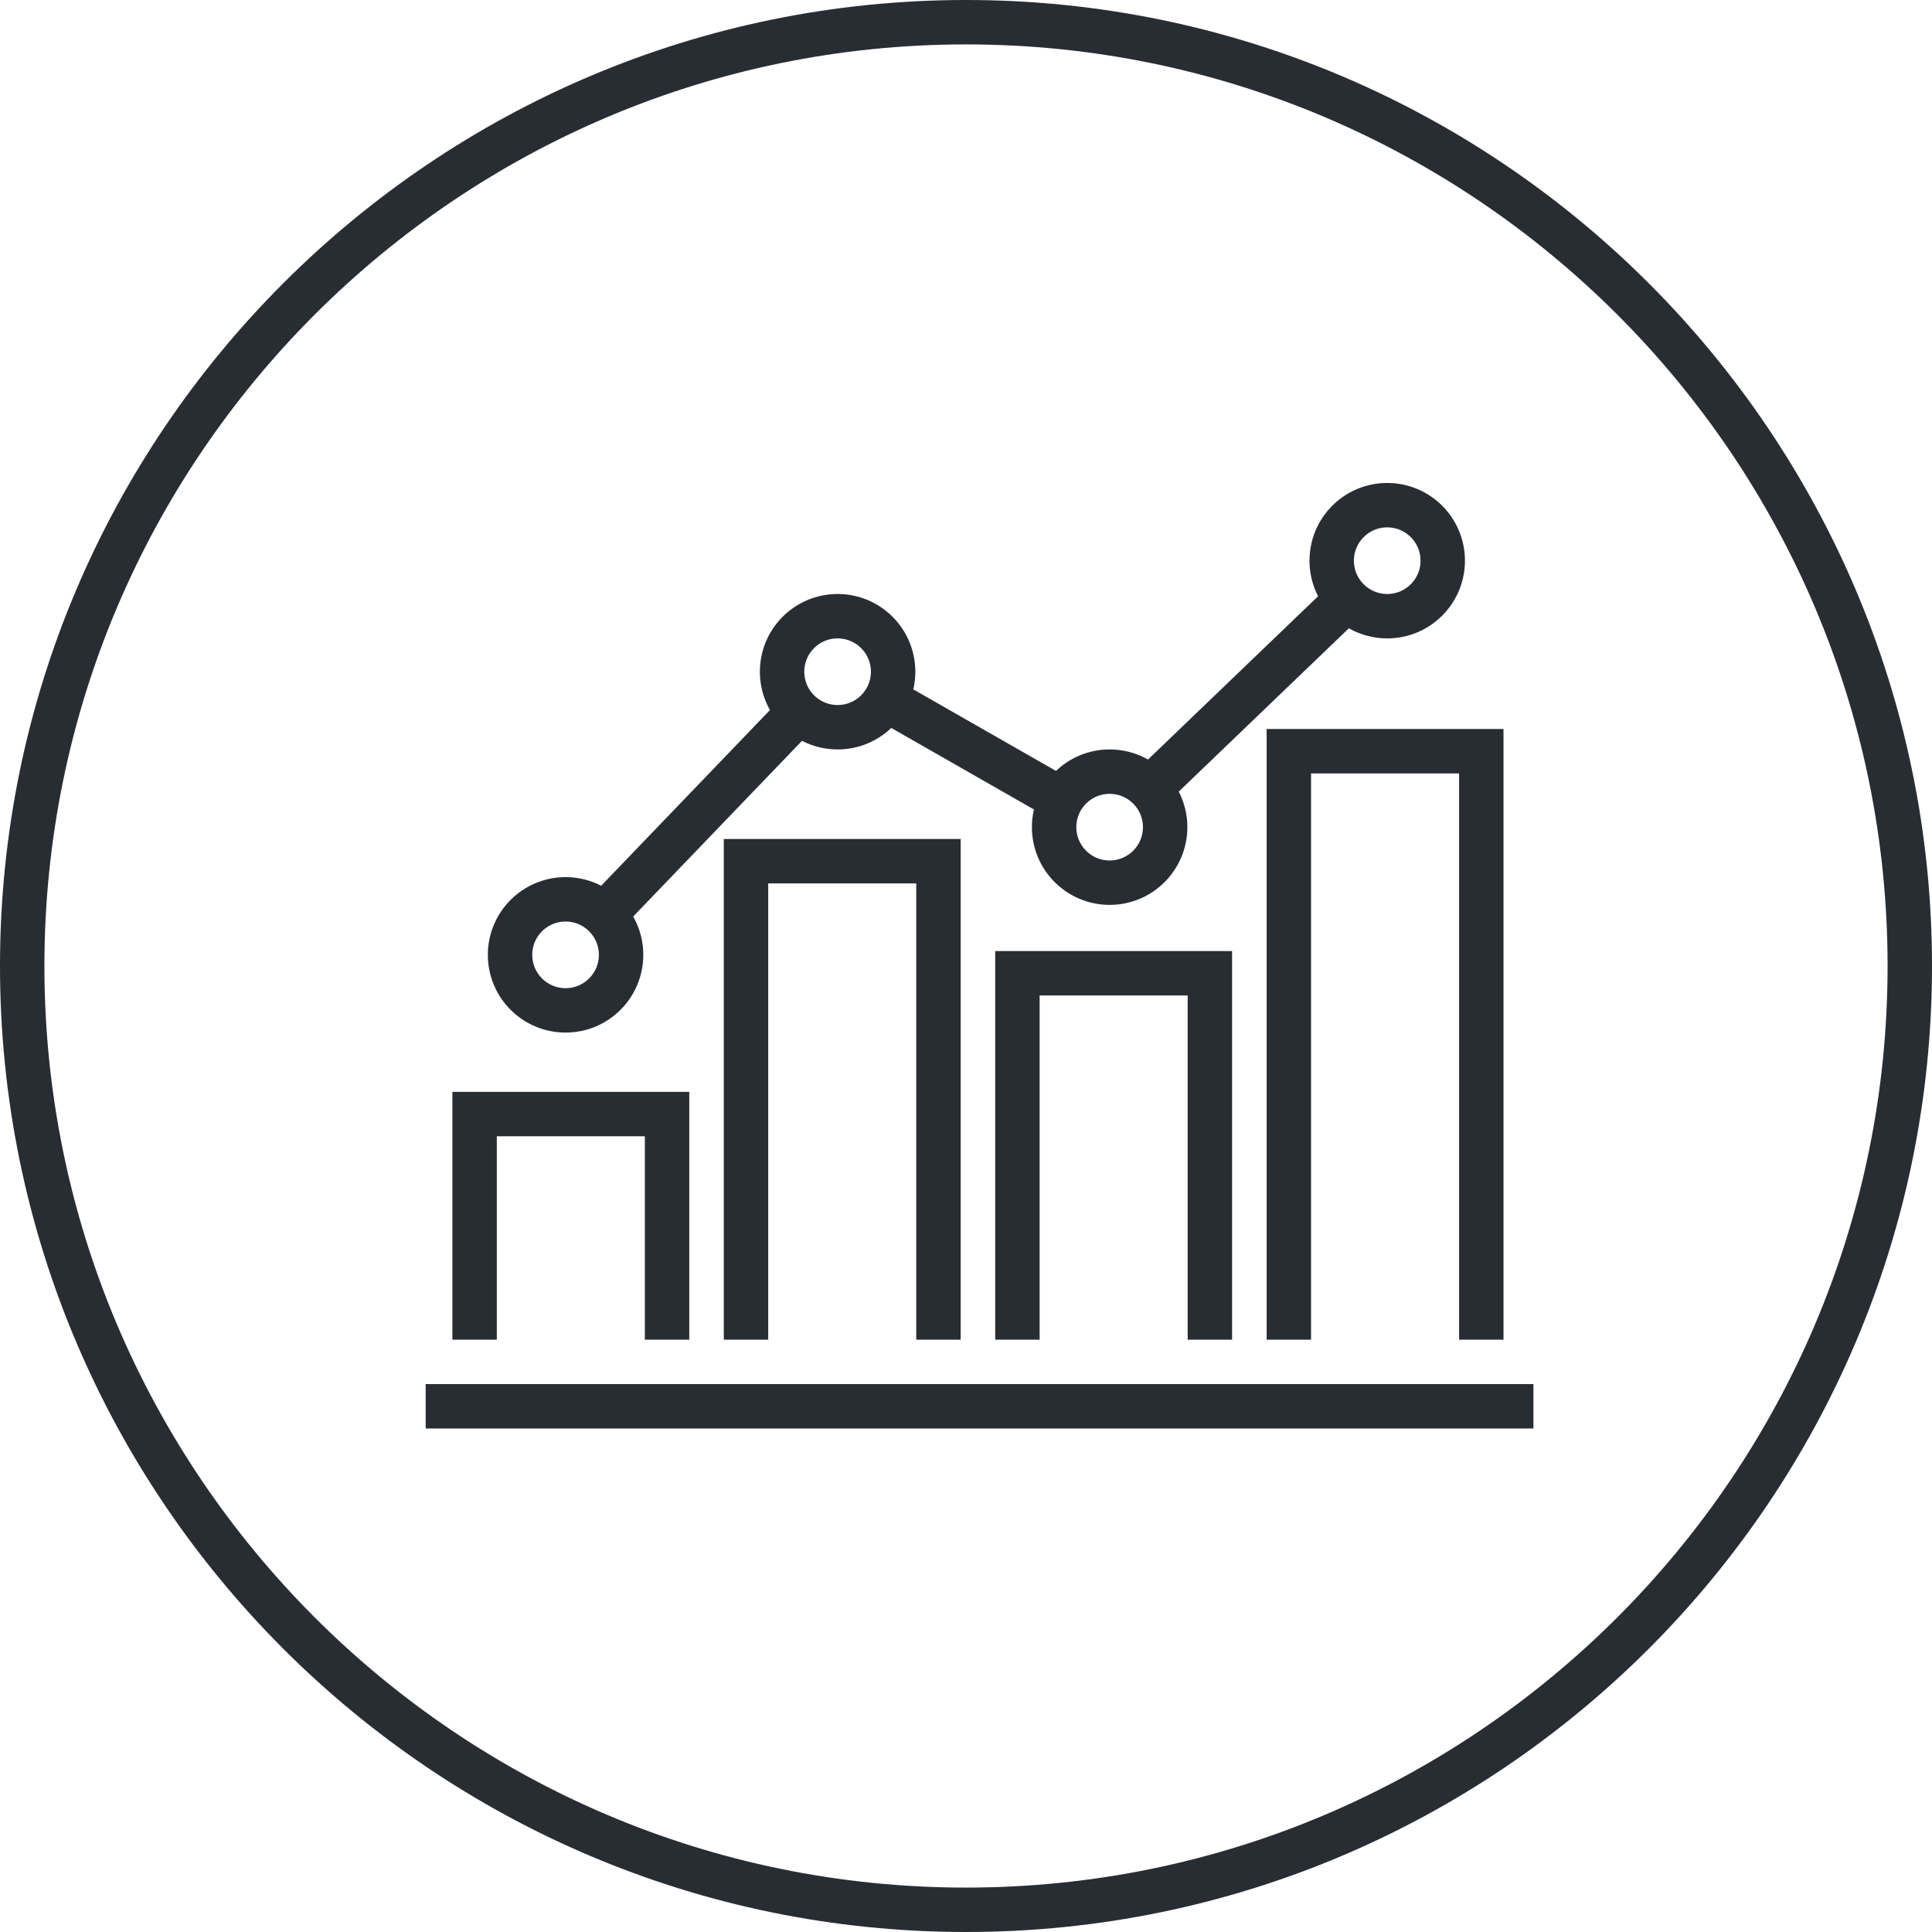
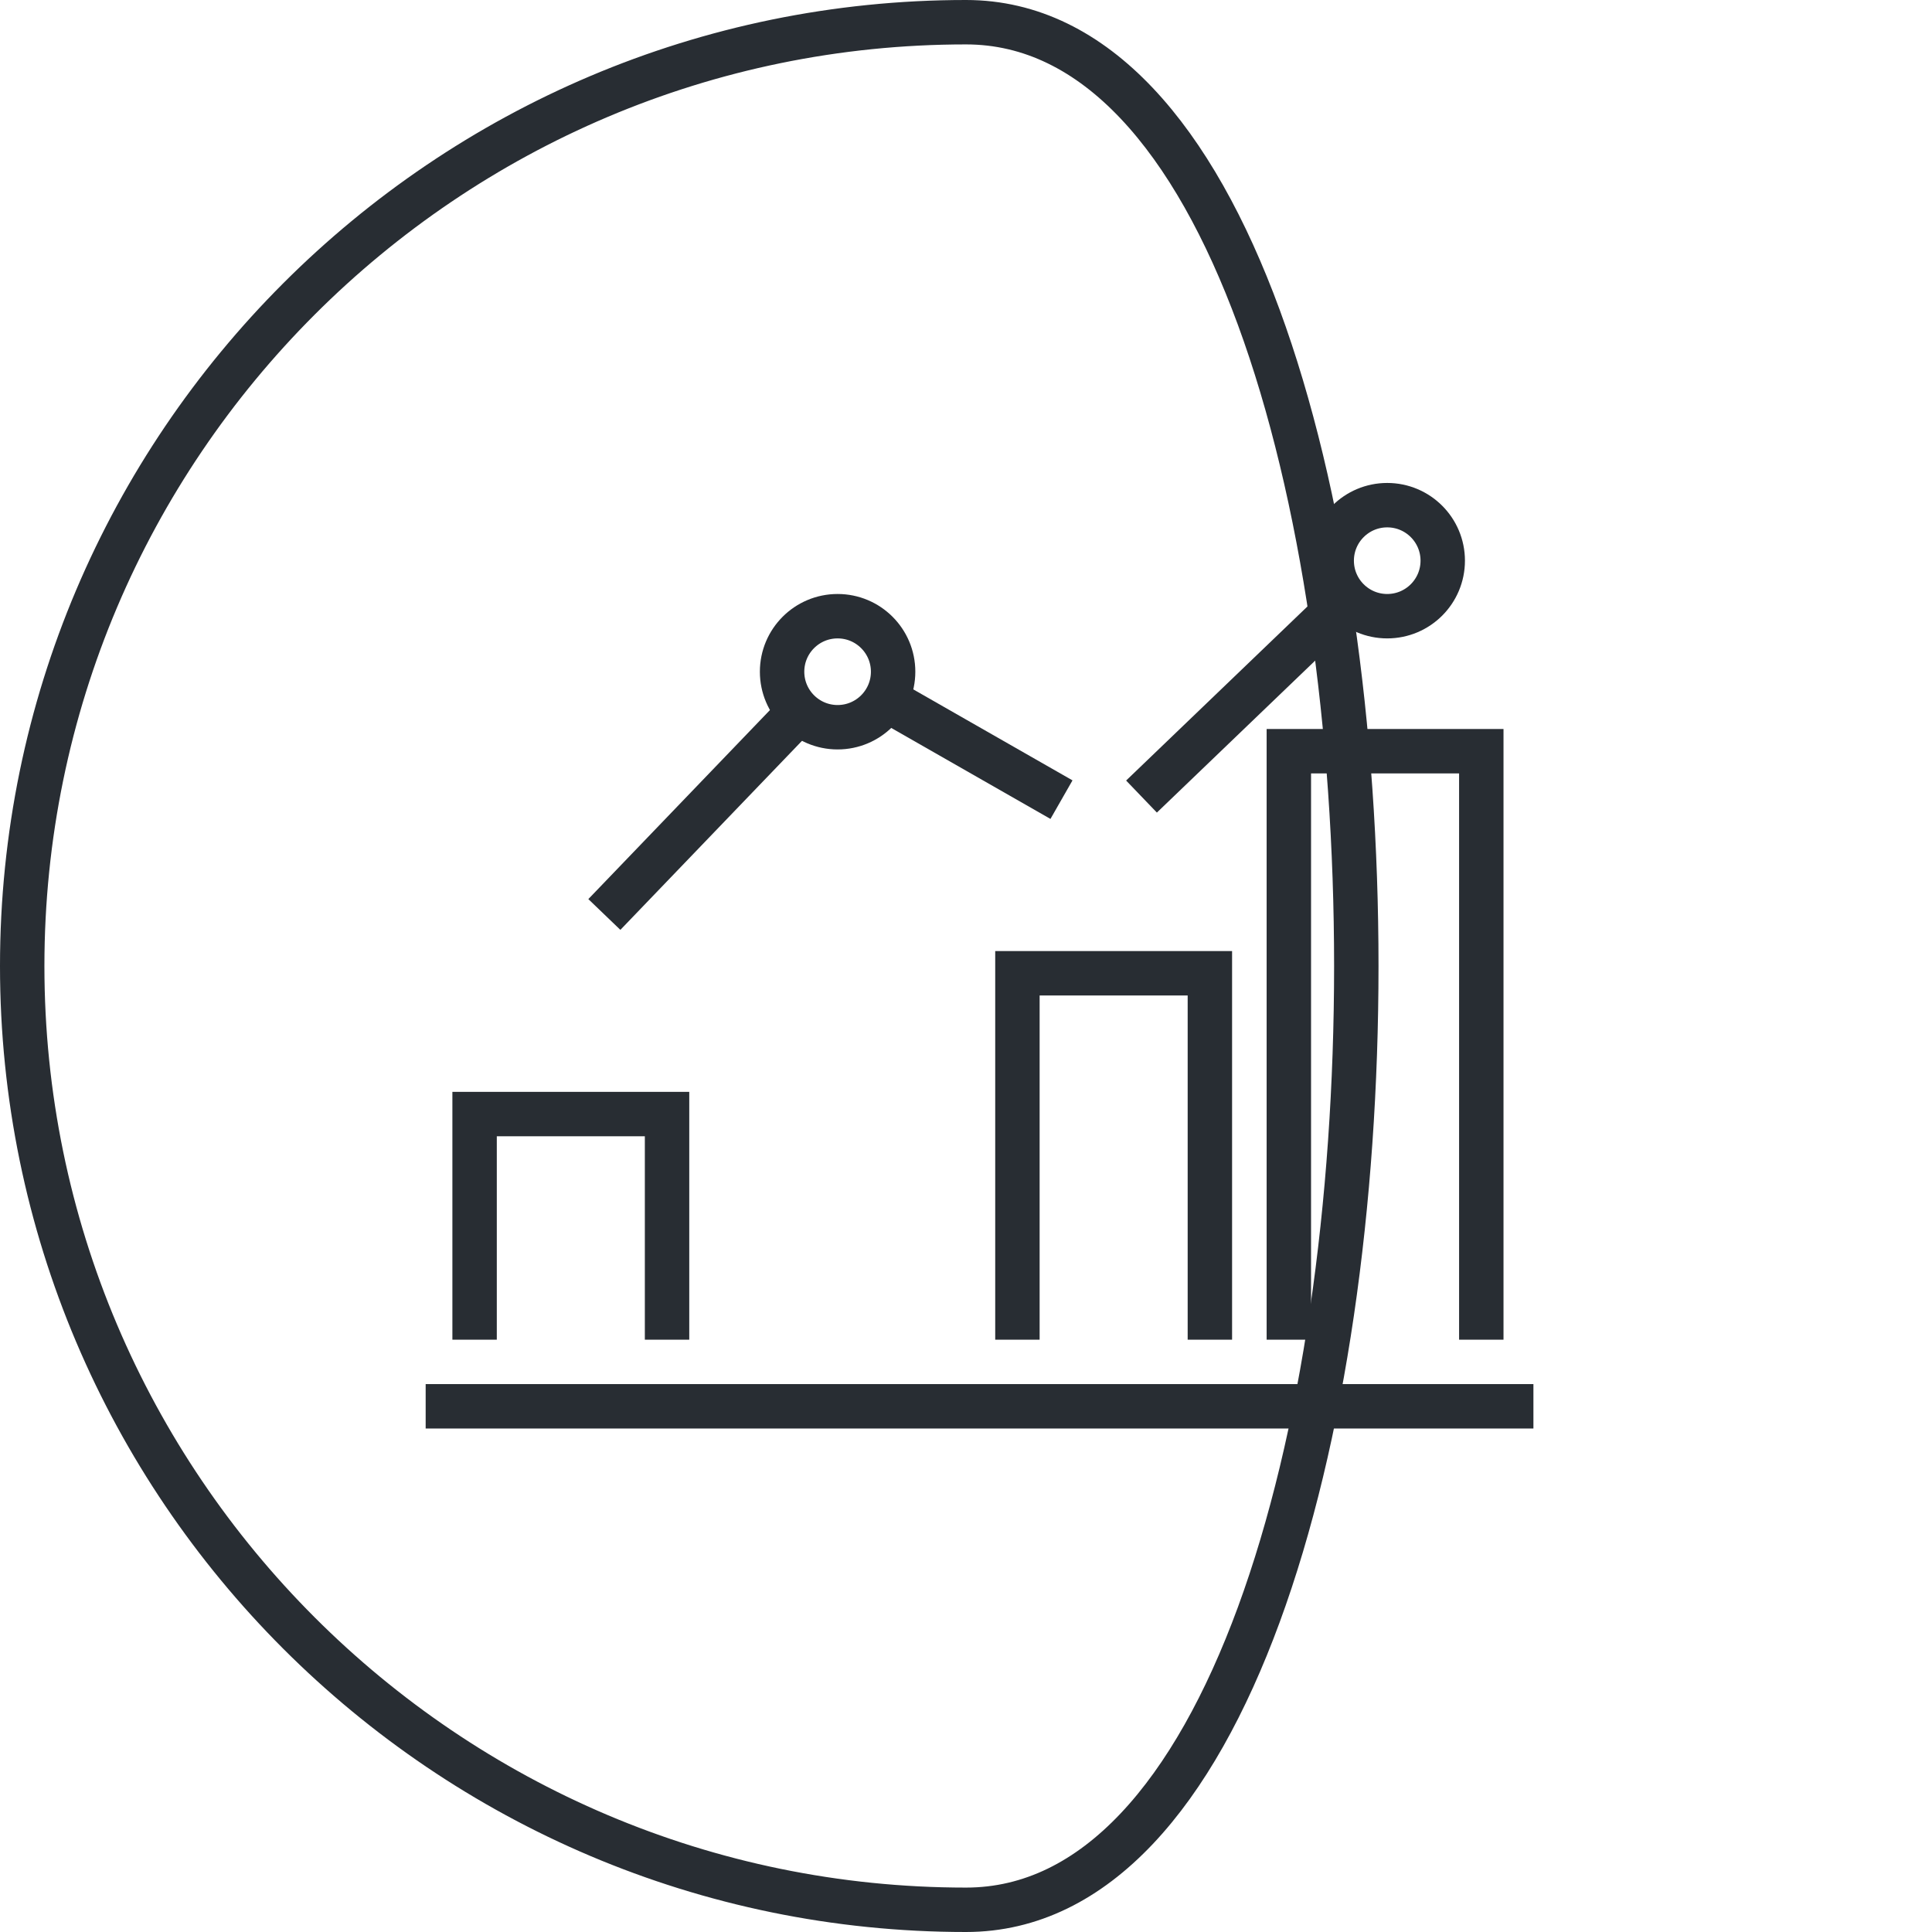
<svg xmlns="http://www.w3.org/2000/svg" version="1.1" x="0px" y="0px" width="174px" height="174px" viewBox="0 0 174 174" enable-background="new 0 0 174 174" xml:space="preserve">
  <g id="Background" display="none">
    <rect x="-852.183" y="-226.678" display="inline" fill="#FFFFFF" width="1300" height="1400" />
  </g>
  <g id="Circle">
    <g>
-       <path fill="none" stroke="#282D33" stroke-width="4" d="M87,172c-46.869,0-85-38.131-85-85S40.131,2,87,2s85,38.13,85,85    S133.869,172,87,172z" />
+       <path fill="none" stroke="#282D33" stroke-width="4" d="M87,172c-46.869,0-85-38.131-85-85S40.131,2,87,2S133.869,172,87,172z" />
    </g>
  </g>
  <g id="TEXT" display="none">
</g>
  <g id="Icons">
    <g>
      <line fill="none" stroke="#282D33" stroke-width="4" x1="102.806" y1="71.74" x2="121.045" y2="54.23" />
      <line fill="none" stroke="#282D33" stroke-width="4" x1="80.037" y1="63.125" x2="95.599" y2="72.018" />
      <line fill="none" stroke="#282D33" stroke-width="4" x1="54.429" y1="82.36" x2="71.944" y2="64.129" />
-       <polyline fill="none" stroke="#282D33" stroke-width="4" points="84.52,120.655 84.52,77.562 67.187,77.562 67.187,120.655   " />
      <polyline fill="none" stroke="#282D33" stroke-width="4" points="108.964,120.655 108.964,87.655 91.631,87.655 91.631,120.655       " />
      <polyline fill="none" stroke="#282D33" stroke-width="4" points="133.409,120.655 133.409,67.655 116.076,67.655 116.076,120.655       " />
      <polyline fill="none" stroke="#282D33" stroke-width="4" points="60.076,120.655 60.076,100.335 42.743,100.335 42.743,120.655       " />
      <line fill="none" stroke="#282D33" stroke-width="4" x1="38.336" y1="126.655" x2="138.103" y2="126.655" />
-       <circle fill="none" stroke="#282D33" stroke-width="4" cx="50.936" cy="85.996" r="5" />
      <circle fill="none" stroke="#282D33" stroke-width="4" cx="75.436" cy="60.496" r="5" />
-       <circle fill="none" stroke="#282D33" stroke-width="4" cx="99.936" cy="74.496" r="5" />
      <circle fill="none" stroke="#282D33" stroke-width="4" cx="124.936" cy="50.496" r="5" />
    </g>
  </g>
</svg>